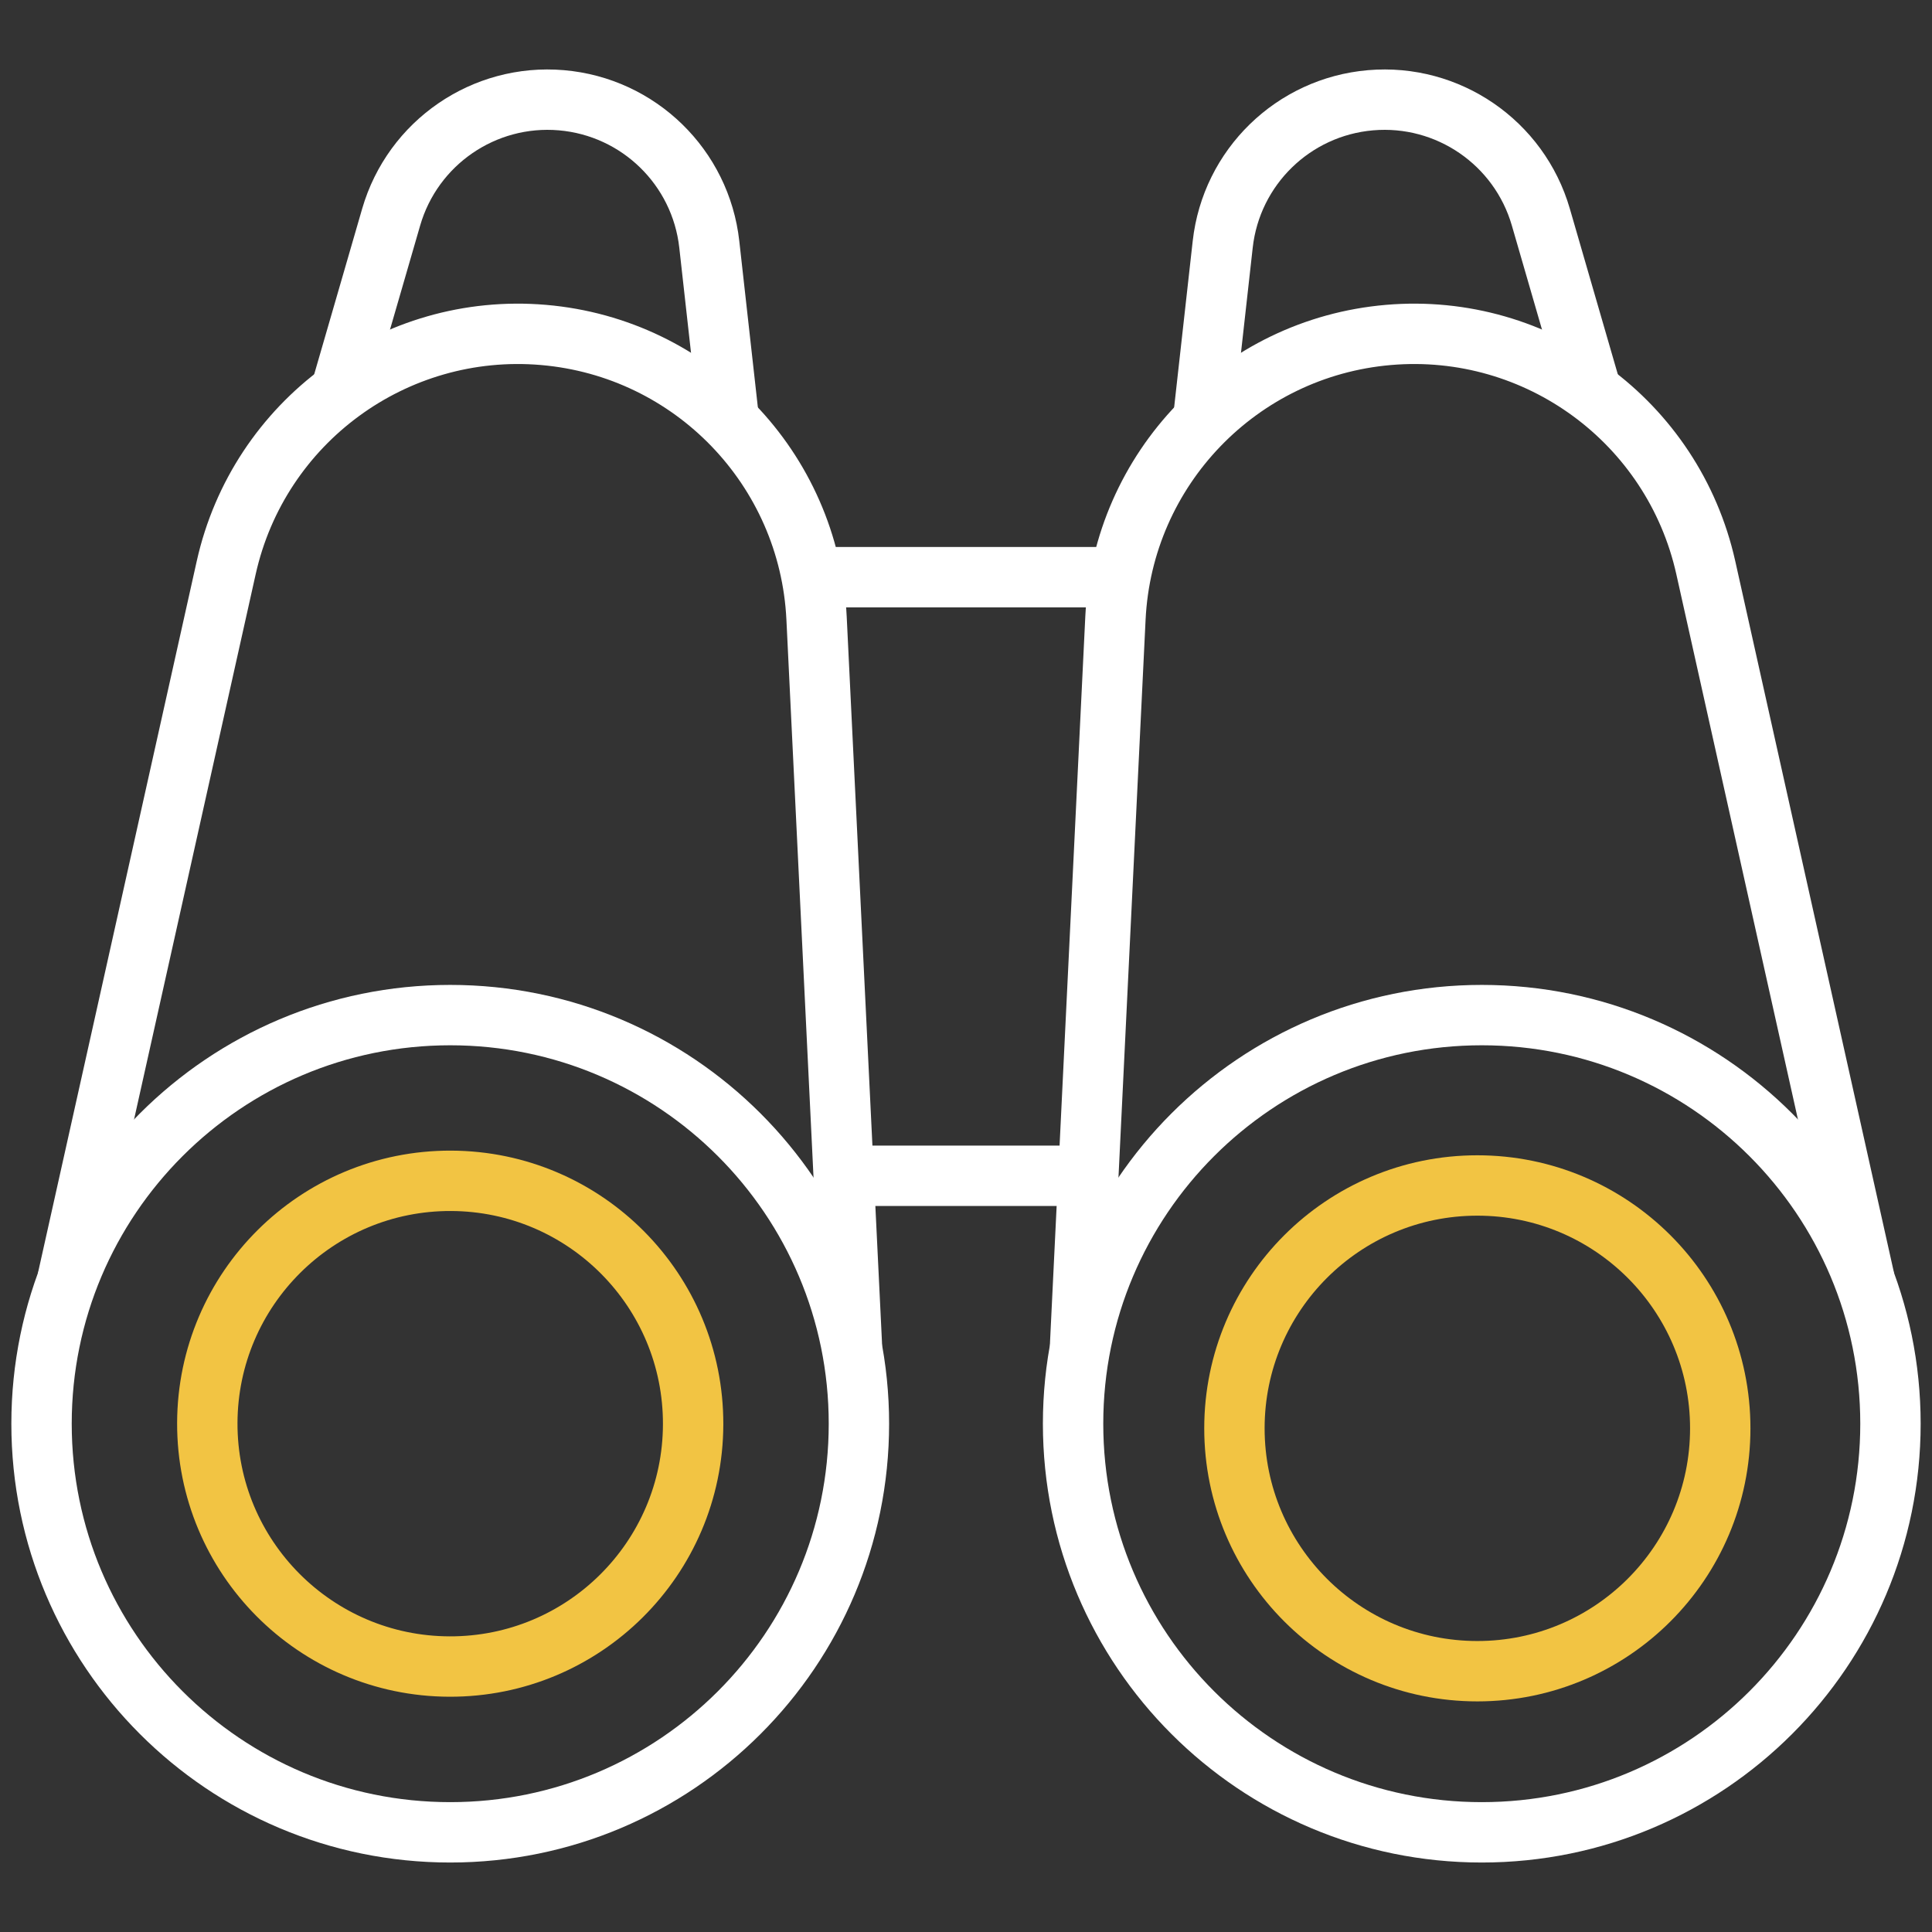
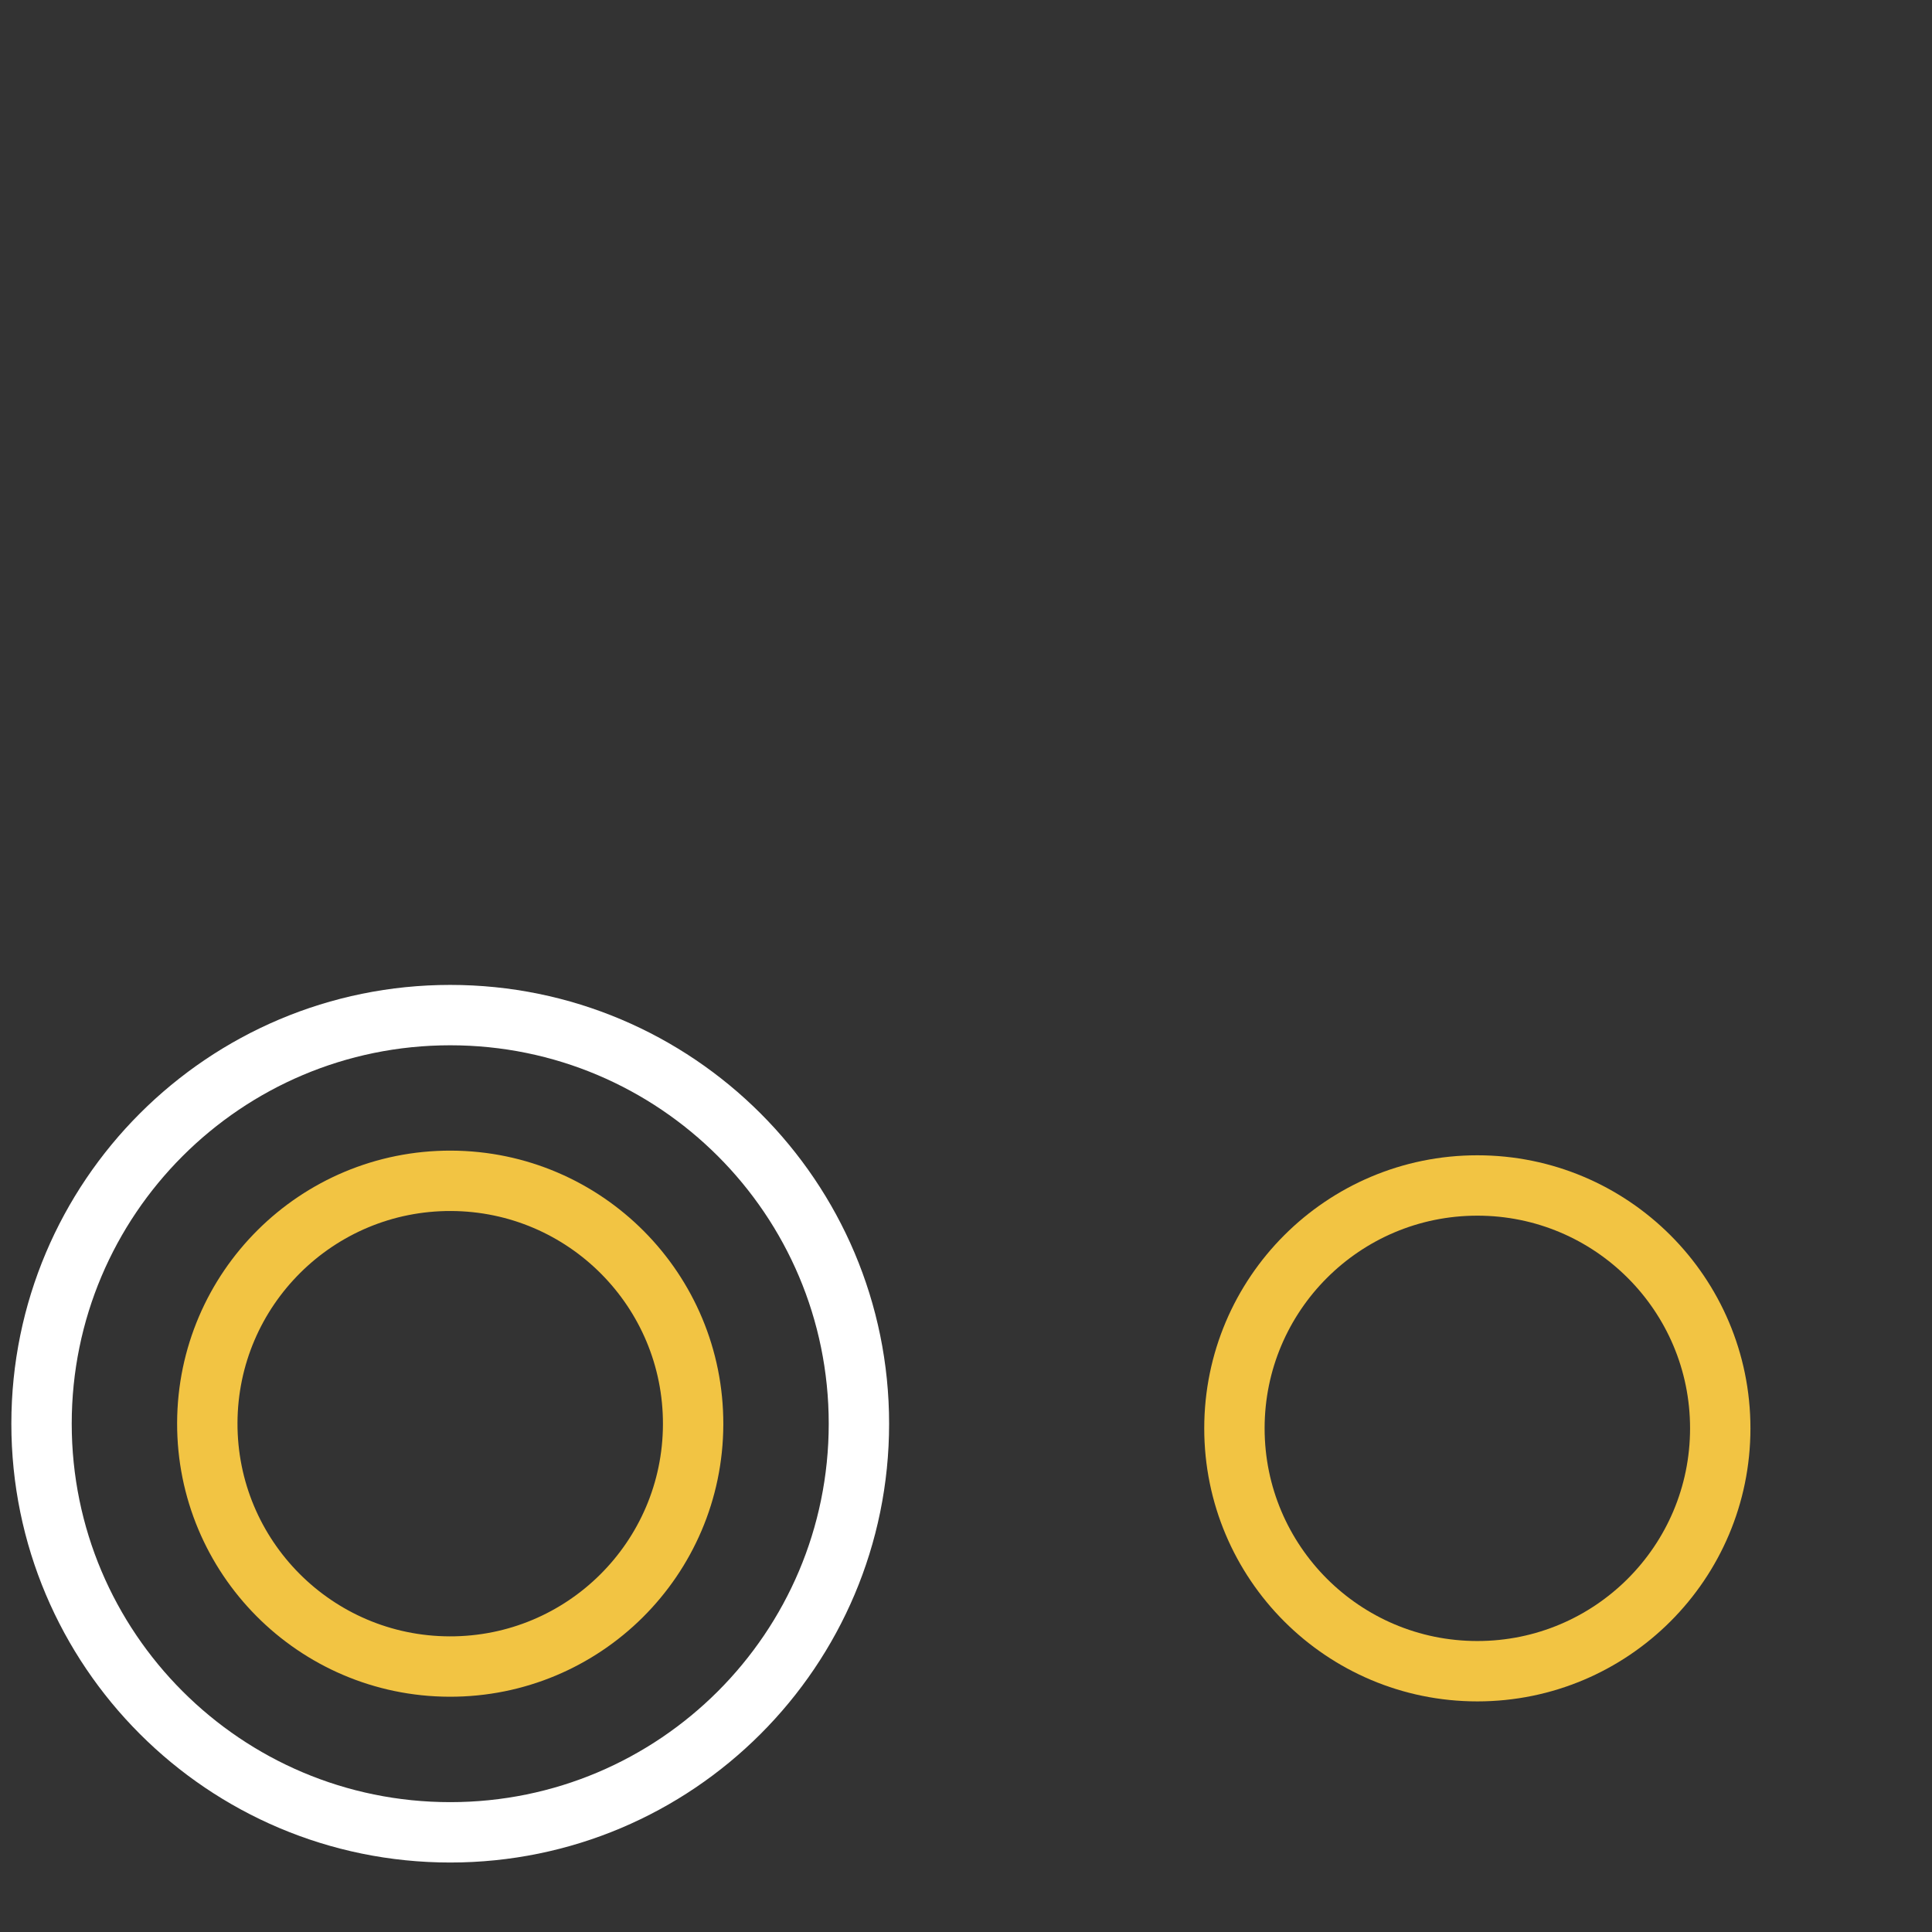
<svg xmlns="http://www.w3.org/2000/svg" width="80" height="80" viewBox="0 0 80 80" fill="none">
  <rect x="0" y="0" width="80" height="80" fill="#333333" stroke="none" />
  <g id="Frame">
    <g id="Group">
-       <path id="Vector" d="M44.727 48.686H35.504M34.209 23.899H45.97M14.109 16.197L16.197 8.991C17.092 5.903 20.043 3.877 23.246 4.151C26.45 4.426 29.014 6.924 29.37 10.119L30.181 17.382" stroke="white" stroke-width="2.5" stroke-miterlimit="10" stroke-linecap="round" stroke-linejoin="round" />
-       <path id="Vector_2" d="M35.273 55.65L33.812 25.598C33.511 19.41 28.679 14.397 22.504 13.869C16.33 13.34 10.716 17.458 9.367 23.505L2.81 52.9" stroke="white" stroke-width="2.5" stroke-miterlimit="10" stroke-linecap="round" stroke-linejoin="round" />
      <path id="Vector_3" d="M18.643 75.873C27.989 75.873 35.566 68.297 35.566 58.953C35.566 49.608 27.989 42.033 18.643 42.033C9.296 42.033 1.72 49.608 1.72 58.953C1.72 68.297 9.296 75.873 18.643 75.873Z" stroke="white" stroke-width="2.5" stroke-miterlimit="10" stroke-linecap="round" stroke-linejoin="round" />
      <path id="Vector_4" d="M28.701 58.983C28.718 53.429 24.229 48.913 18.674 48.895C13.119 48.878 8.602 53.367 8.584 58.92C8.567 64.474 13.056 68.991 18.612 69.008C24.167 69.025 28.684 64.537 28.701 58.983Z" stroke="#F2C443" stroke-width="2.5" stroke-miterlimit="10" stroke-linecap="round" stroke-linejoin="round" />
-       <path id="Vector_5" d="M65.891 16.197L63.803 8.99C62.908 5.903 59.957 3.877 56.754 4.151C53.55 4.425 50.986 6.924 50.63 10.118L49.819 17.382" stroke="white" stroke-width="2.5" stroke-miterlimit="10" stroke-linecap="round" stroke-linejoin="round" />
-       <path id="Vector_6" d="M44.727 55.65L46.188 25.598C46.489 19.41 51.321 14.397 57.495 13.869C63.67 13.34 69.284 17.458 70.633 23.505L77.19 52.9" stroke="white" stroke-width="2.5" stroke-miterlimit="10" stroke-linecap="round" stroke-linejoin="round" />
-       <path id="Vector_7" d="M61.357 75.873C70.704 75.873 78.28 68.297 78.28 58.953C78.28 49.608 70.704 42.033 61.357 42.033C52.011 42.033 44.434 49.608 44.434 58.953C44.434 68.297 52.011 75.873 61.357 75.873Z" stroke="white" stroke-width="2.5" stroke-miterlimit="10" stroke-linecap="round" stroke-linejoin="round" />
      <path id="Vector_8" d="M61.174 69.201C66.729 69.201 71.232 64.698 71.232 59.144C71.232 53.59 66.729 49.088 61.174 49.088C55.618 49.088 51.115 53.59 51.115 59.144C51.115 64.698 55.618 69.201 61.174 69.201Z" stroke="#F2C443" stroke-width="2.5" stroke-miterlimit="10" stroke-linecap="round" stroke-linejoin="round" />
    </g>
  </g>
</svg>